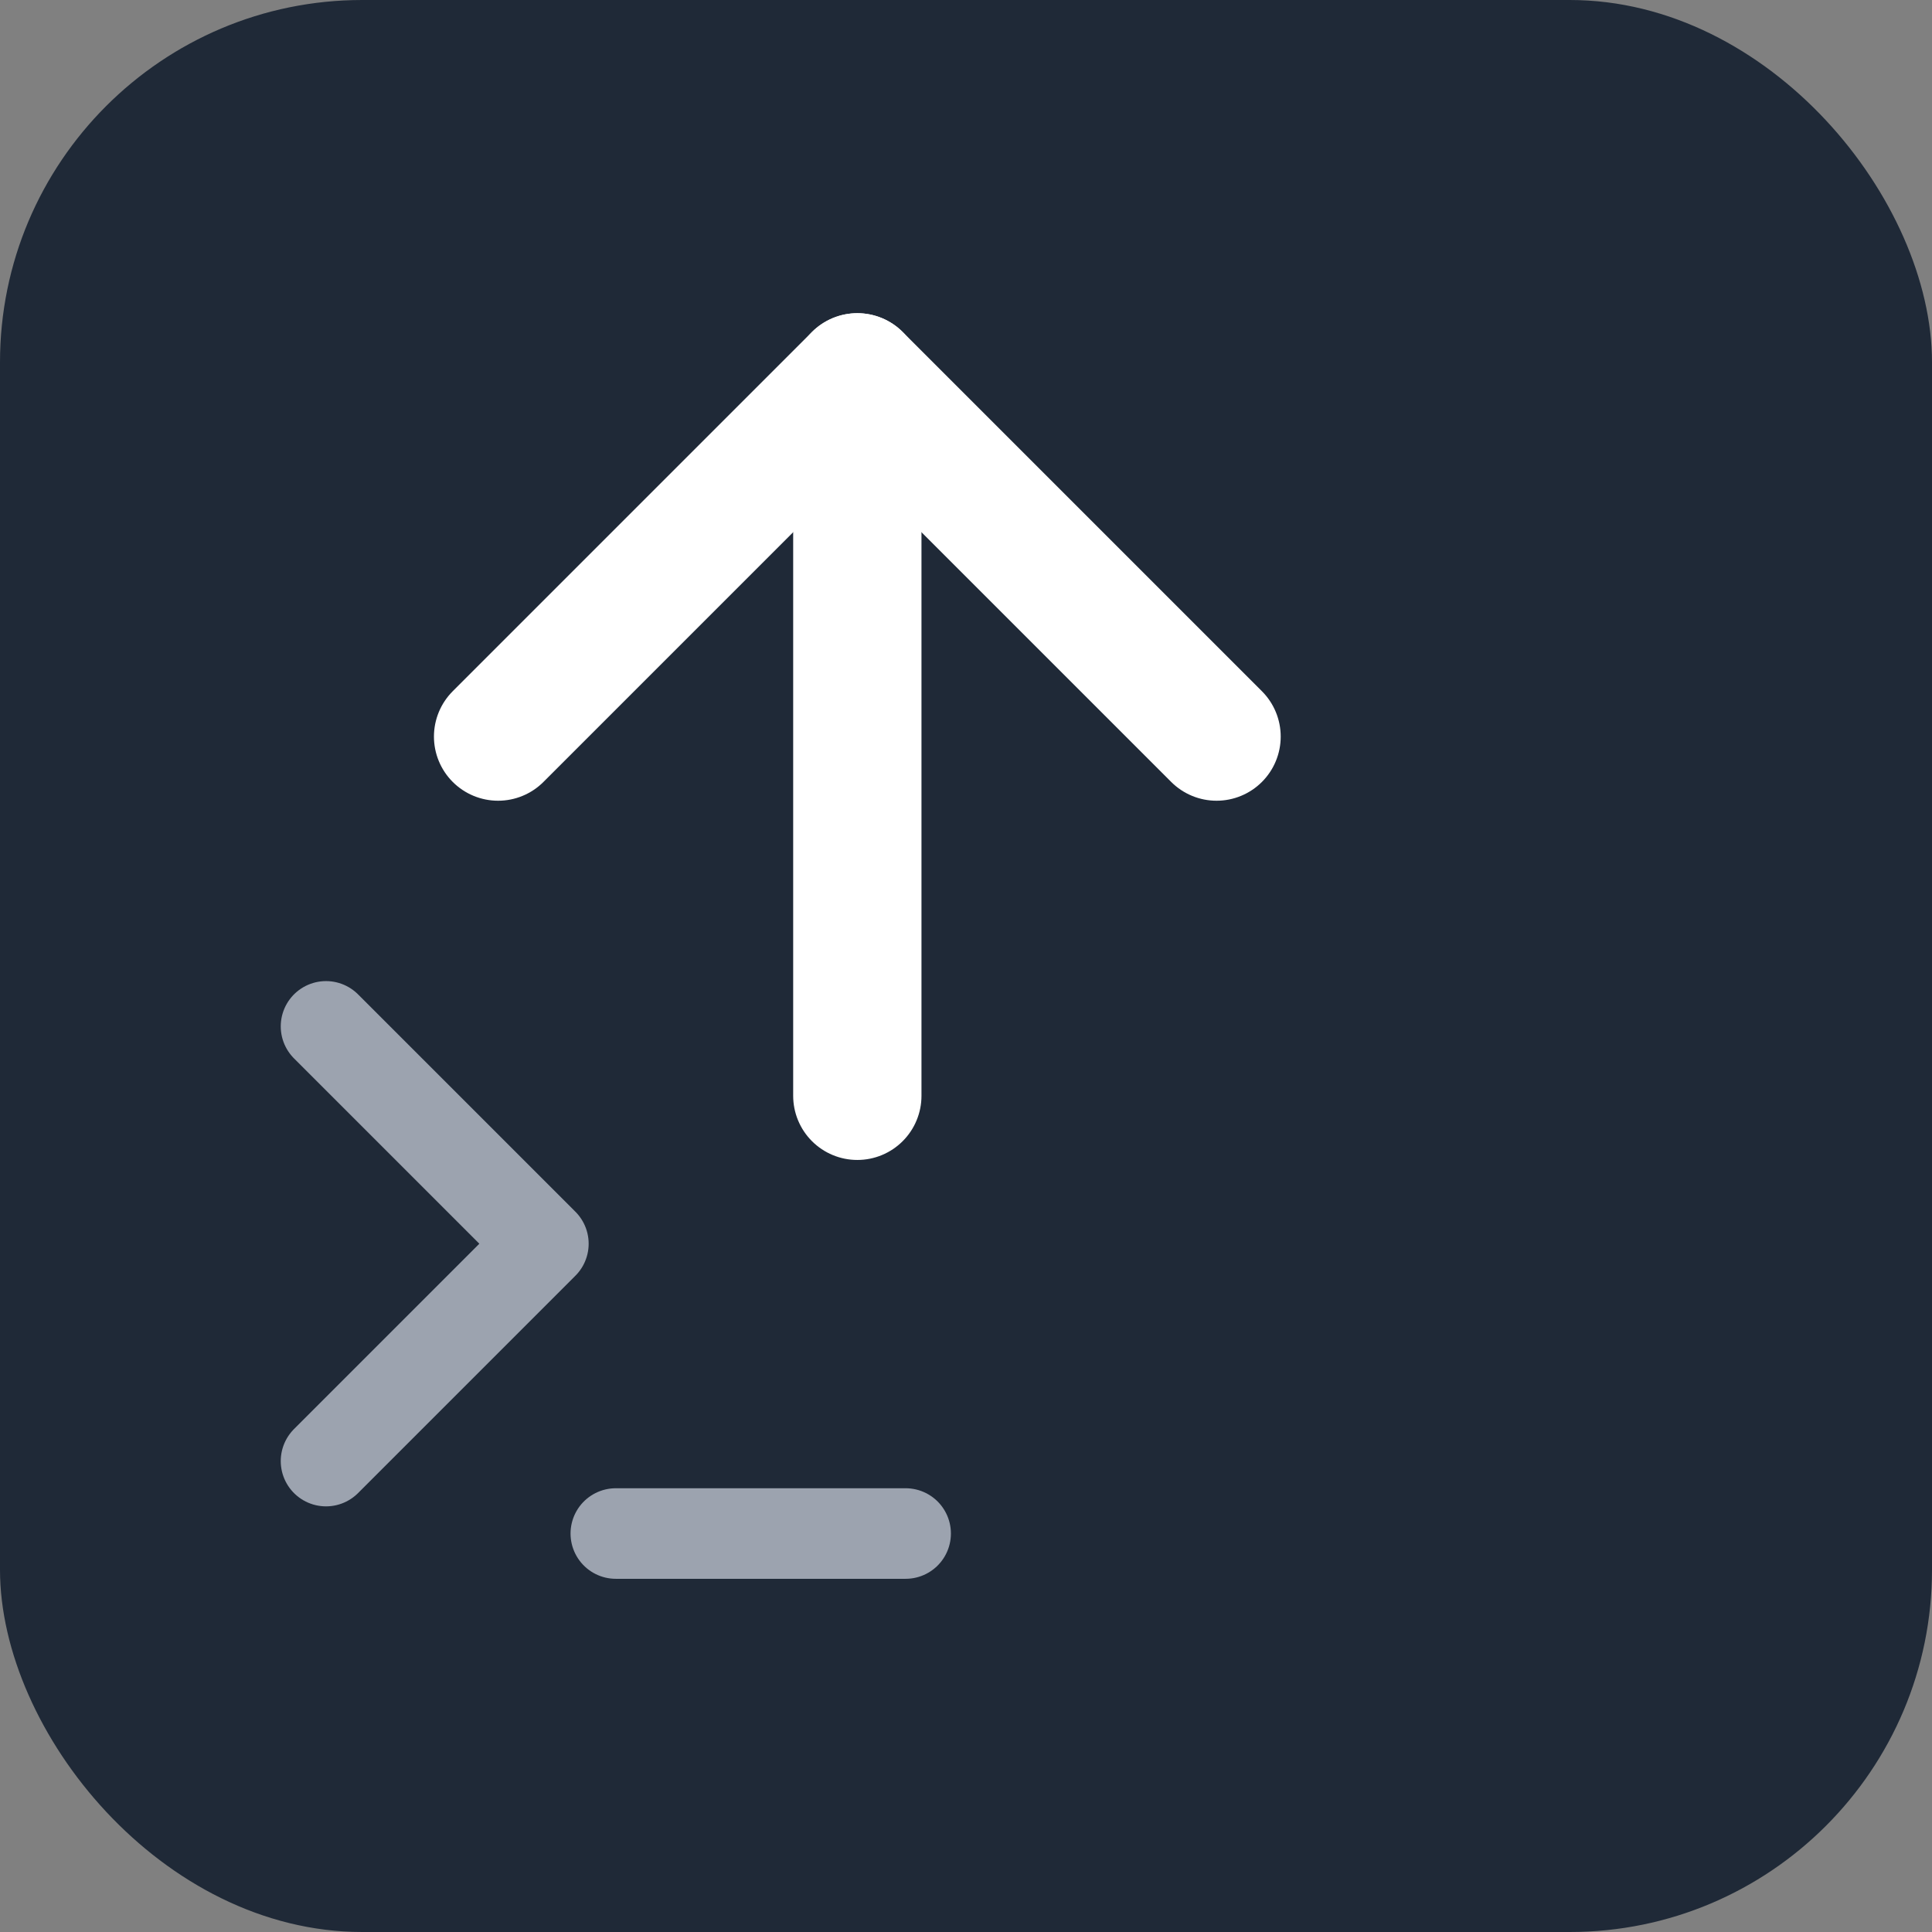
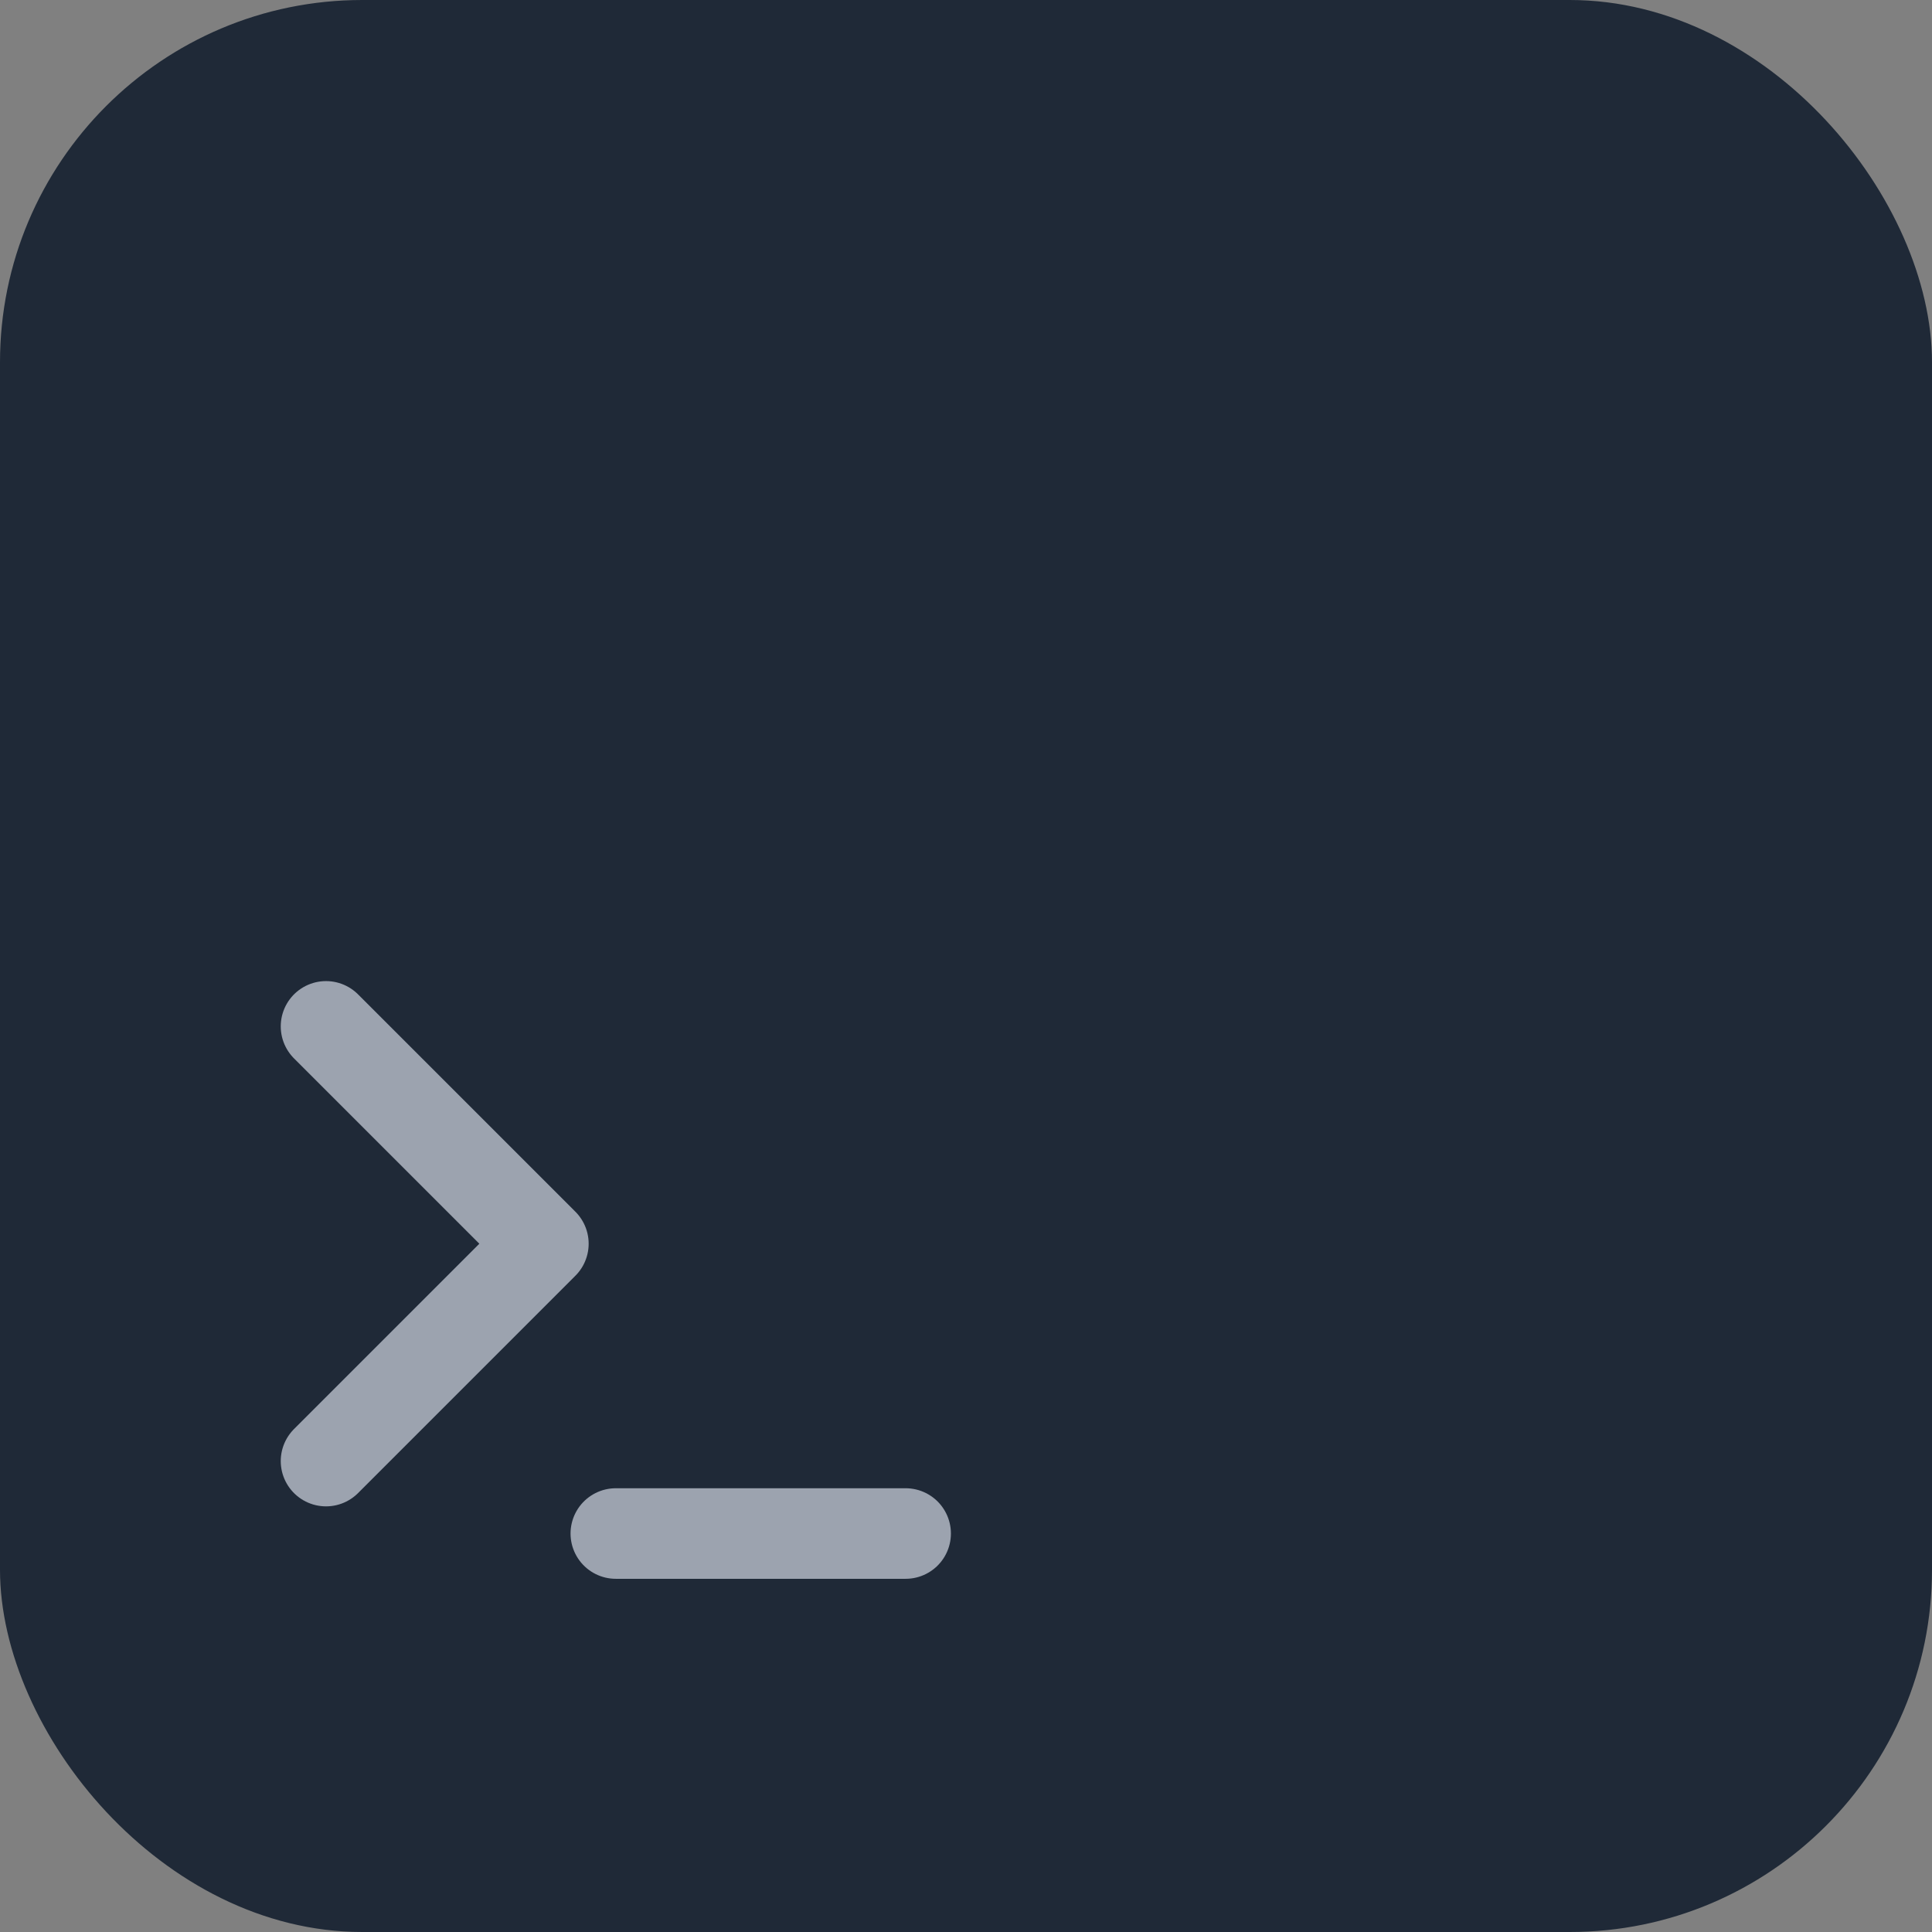
<svg xmlns="http://www.w3.org/2000/svg" viewBox="0 0 32 32" fill="none">
  <rect x="0" y="0" width="32" height="32" fill="#808080" stroke="none" />
  <rect width="32" height="32" rx="6" fill="#1f2937" />
  <g transform="translate(3, 14) scale(0.6)" stroke="#9ca3af" stroke-width="2.5" stroke-linecap="round" stroke-linejoin="round" fill="none">
    <polyline points="4 17 10 11 4 5" />
    <line x1="12" y1="19" x2="20" y2="19" />
  </g>
  <g transform="translate(4, 2) scale(0.85)" stroke="#ffffff" stroke-width="2.5" stroke-linecap="round" stroke-linejoin="round" fill="none">
-     <line x1="12" y1="19" x2="12" y2="5" />
-     <polyline points="5 12 12 5 19 12" />
-   </g>
+     </g>
</svg>